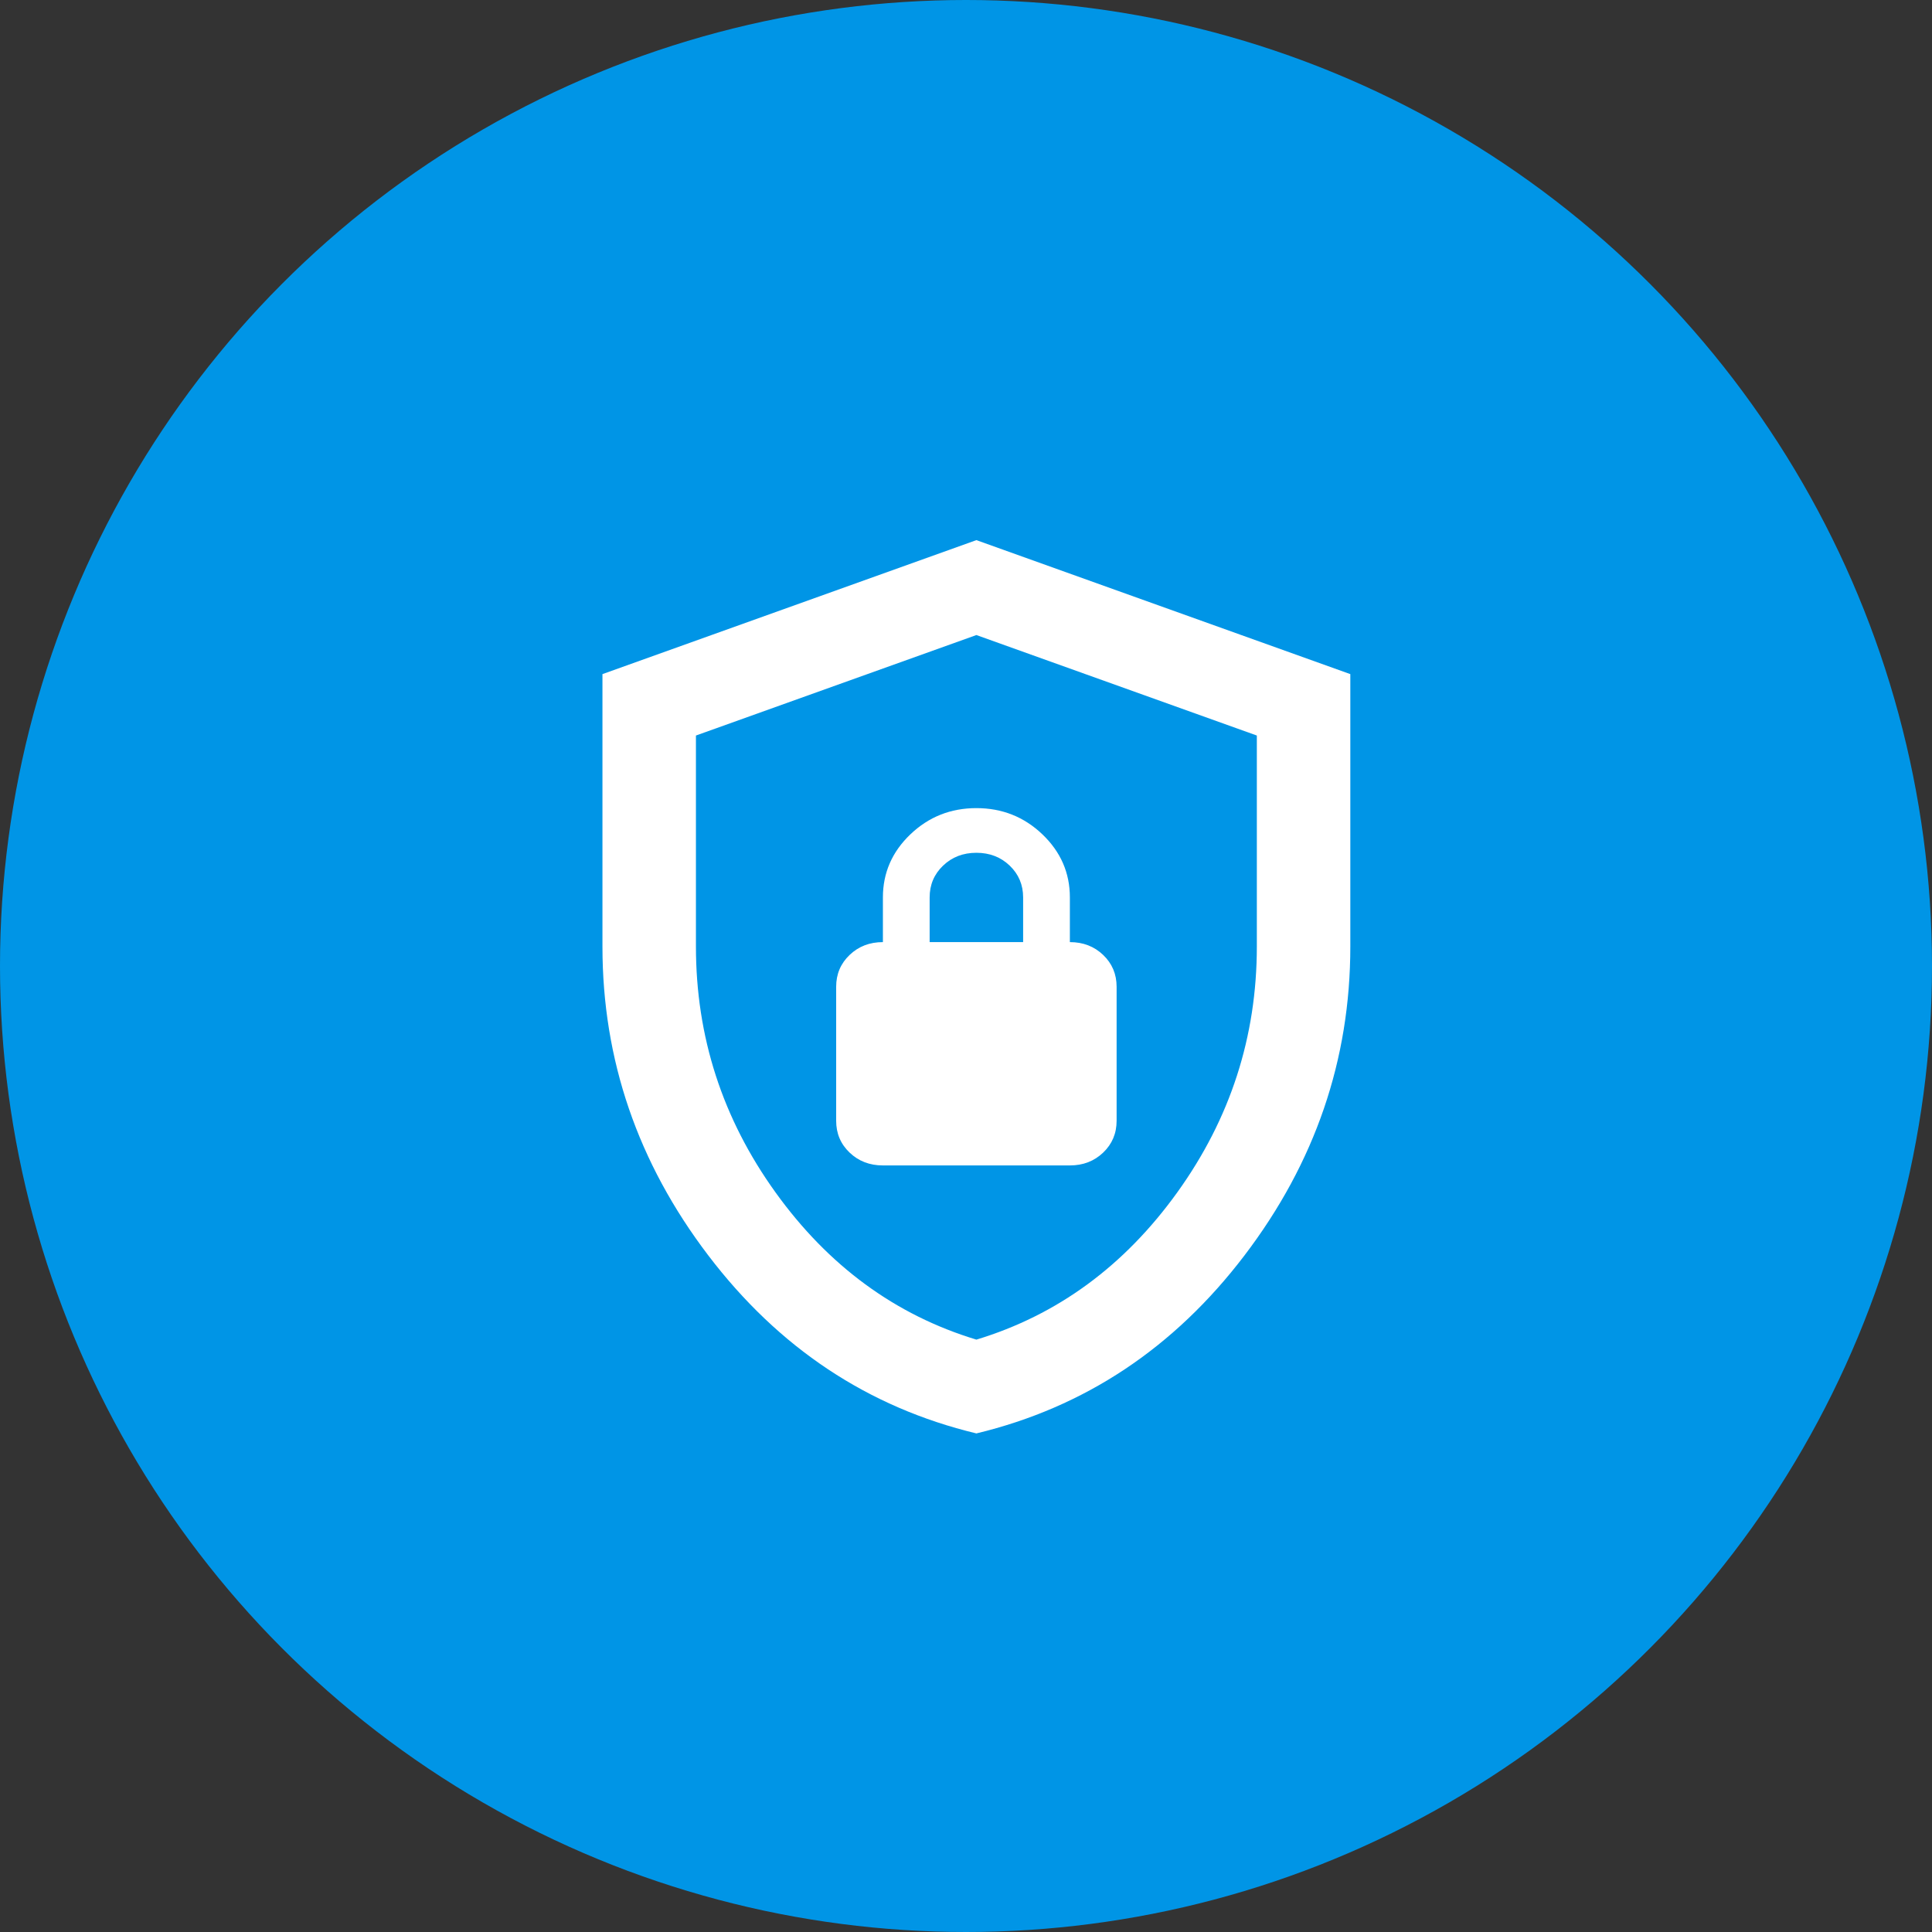
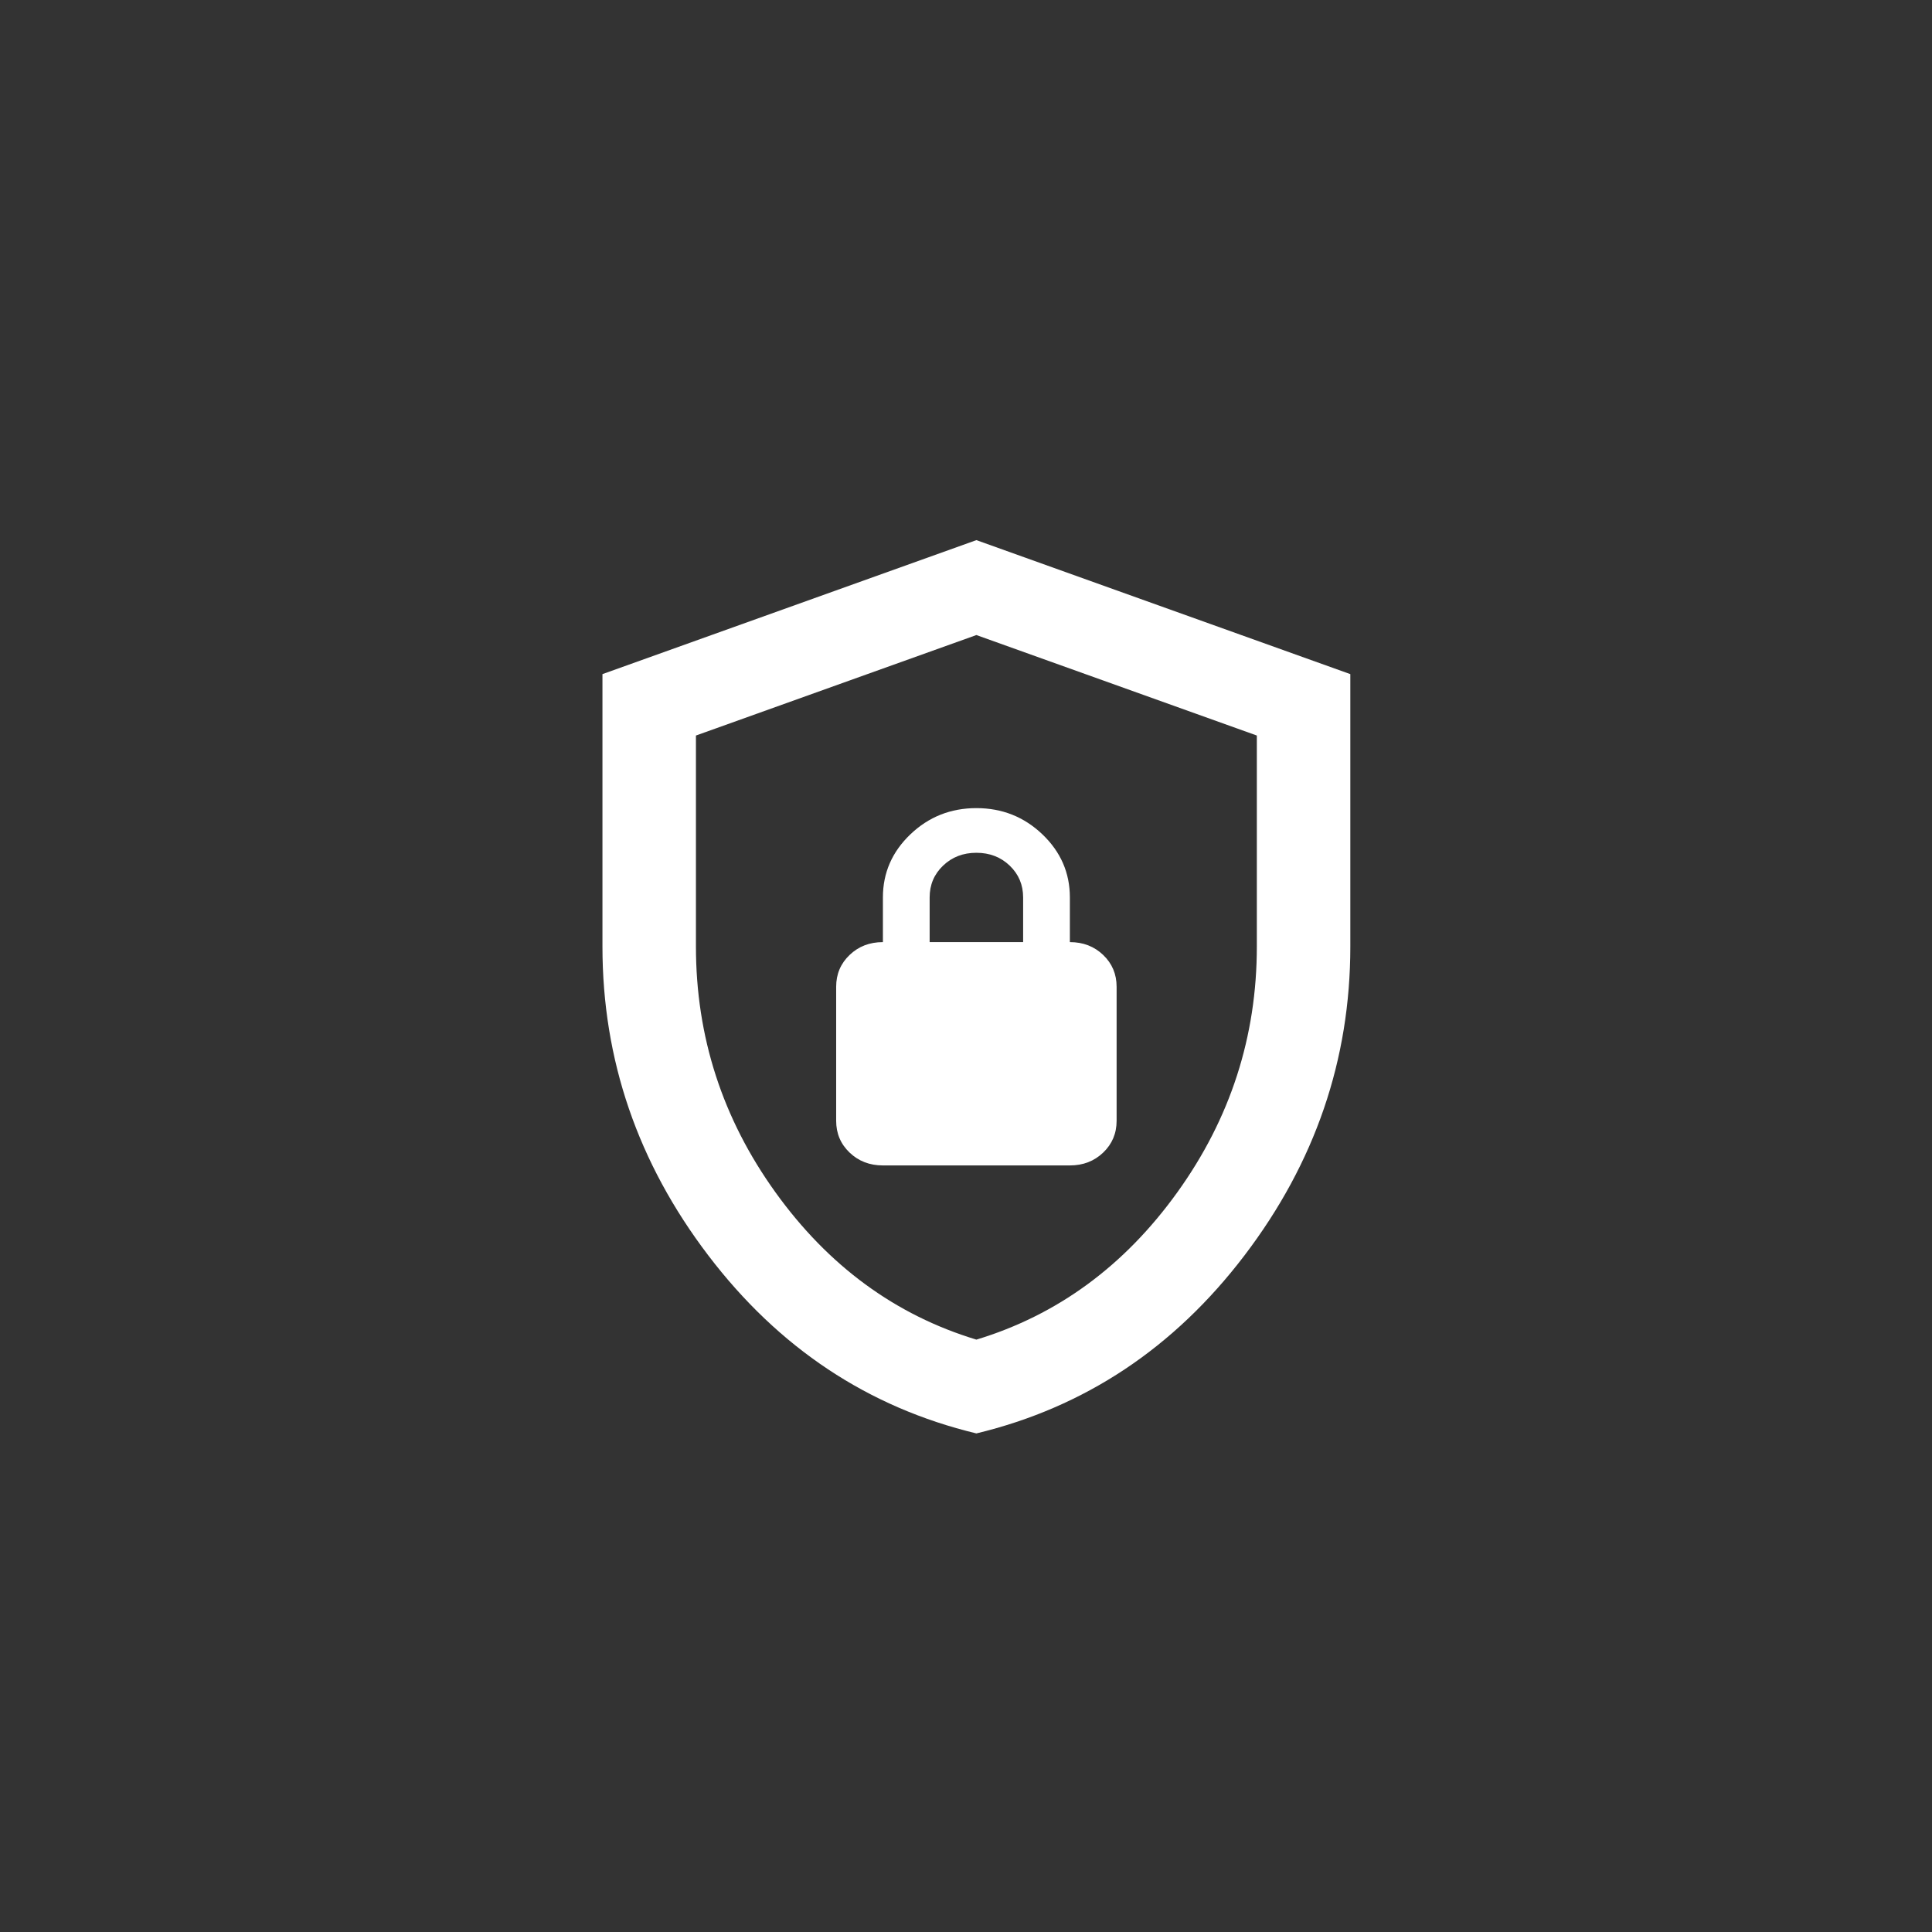
<svg xmlns="http://www.w3.org/2000/svg" width="93" height="93" viewBox="0 0 93 93" fill="none">
  <rect x="0" y="0" width="93" height="93" fill="#333333" stroke="none" />
-   <circle cx="46.5" cy="46.5" r="46.5" fill="#0095E6" />
  <path d="M47 69C41.788 67.746 37.484 64.888 34.091 60.427C30.697 55.966 29 51.012 29 45.565V32.45L47 26L65 32.45V45.565C65 51.012 63.303 55.966 59.909 60.427C56.516 64.888 52.212 67.746 47 69ZM47 64.485C50.9 63.303 54.125 60.938 56.675 57.39C59.225 53.843 60.5 49.901 60.5 45.565V35.406L47 30.569L33.5 35.406V45.565C33.5 49.901 34.775 53.843 37.325 57.39C39.875 60.938 43.1 63.303 47 64.485ZM42.5 56.1H51.5C52.138 56.1 52.672 55.894 53.103 55.482C53.534 55.07 53.75 54.559 53.75 53.95V47.5C53.75 46.891 53.534 46.38 53.103 45.968C52.672 45.556 52.138 45.35 51.5 45.35V43.2C51.5 42.017 51.059 41.005 50.178 40.163C49.297 39.321 48.237 38.9 47 38.9C45.763 38.9 44.703 39.321 43.822 40.163C42.941 41.005 42.5 42.017 42.5 43.2V45.35C41.862 45.35 41.328 45.556 40.897 45.968C40.466 46.38 40.25 46.891 40.25 47.5V53.95C40.25 54.559 40.466 55.07 40.897 55.482C41.328 55.894 41.862 56.1 42.5 56.1ZM44.75 45.35V43.2C44.75 42.591 44.966 42.08 45.397 41.668C45.828 41.256 46.362 41.05 47 41.05C47.638 41.05 48.172 41.256 48.603 41.668C49.034 42.08 49.25 42.591 49.25 43.2V45.35H44.75Z" fill="white" />
</svg>